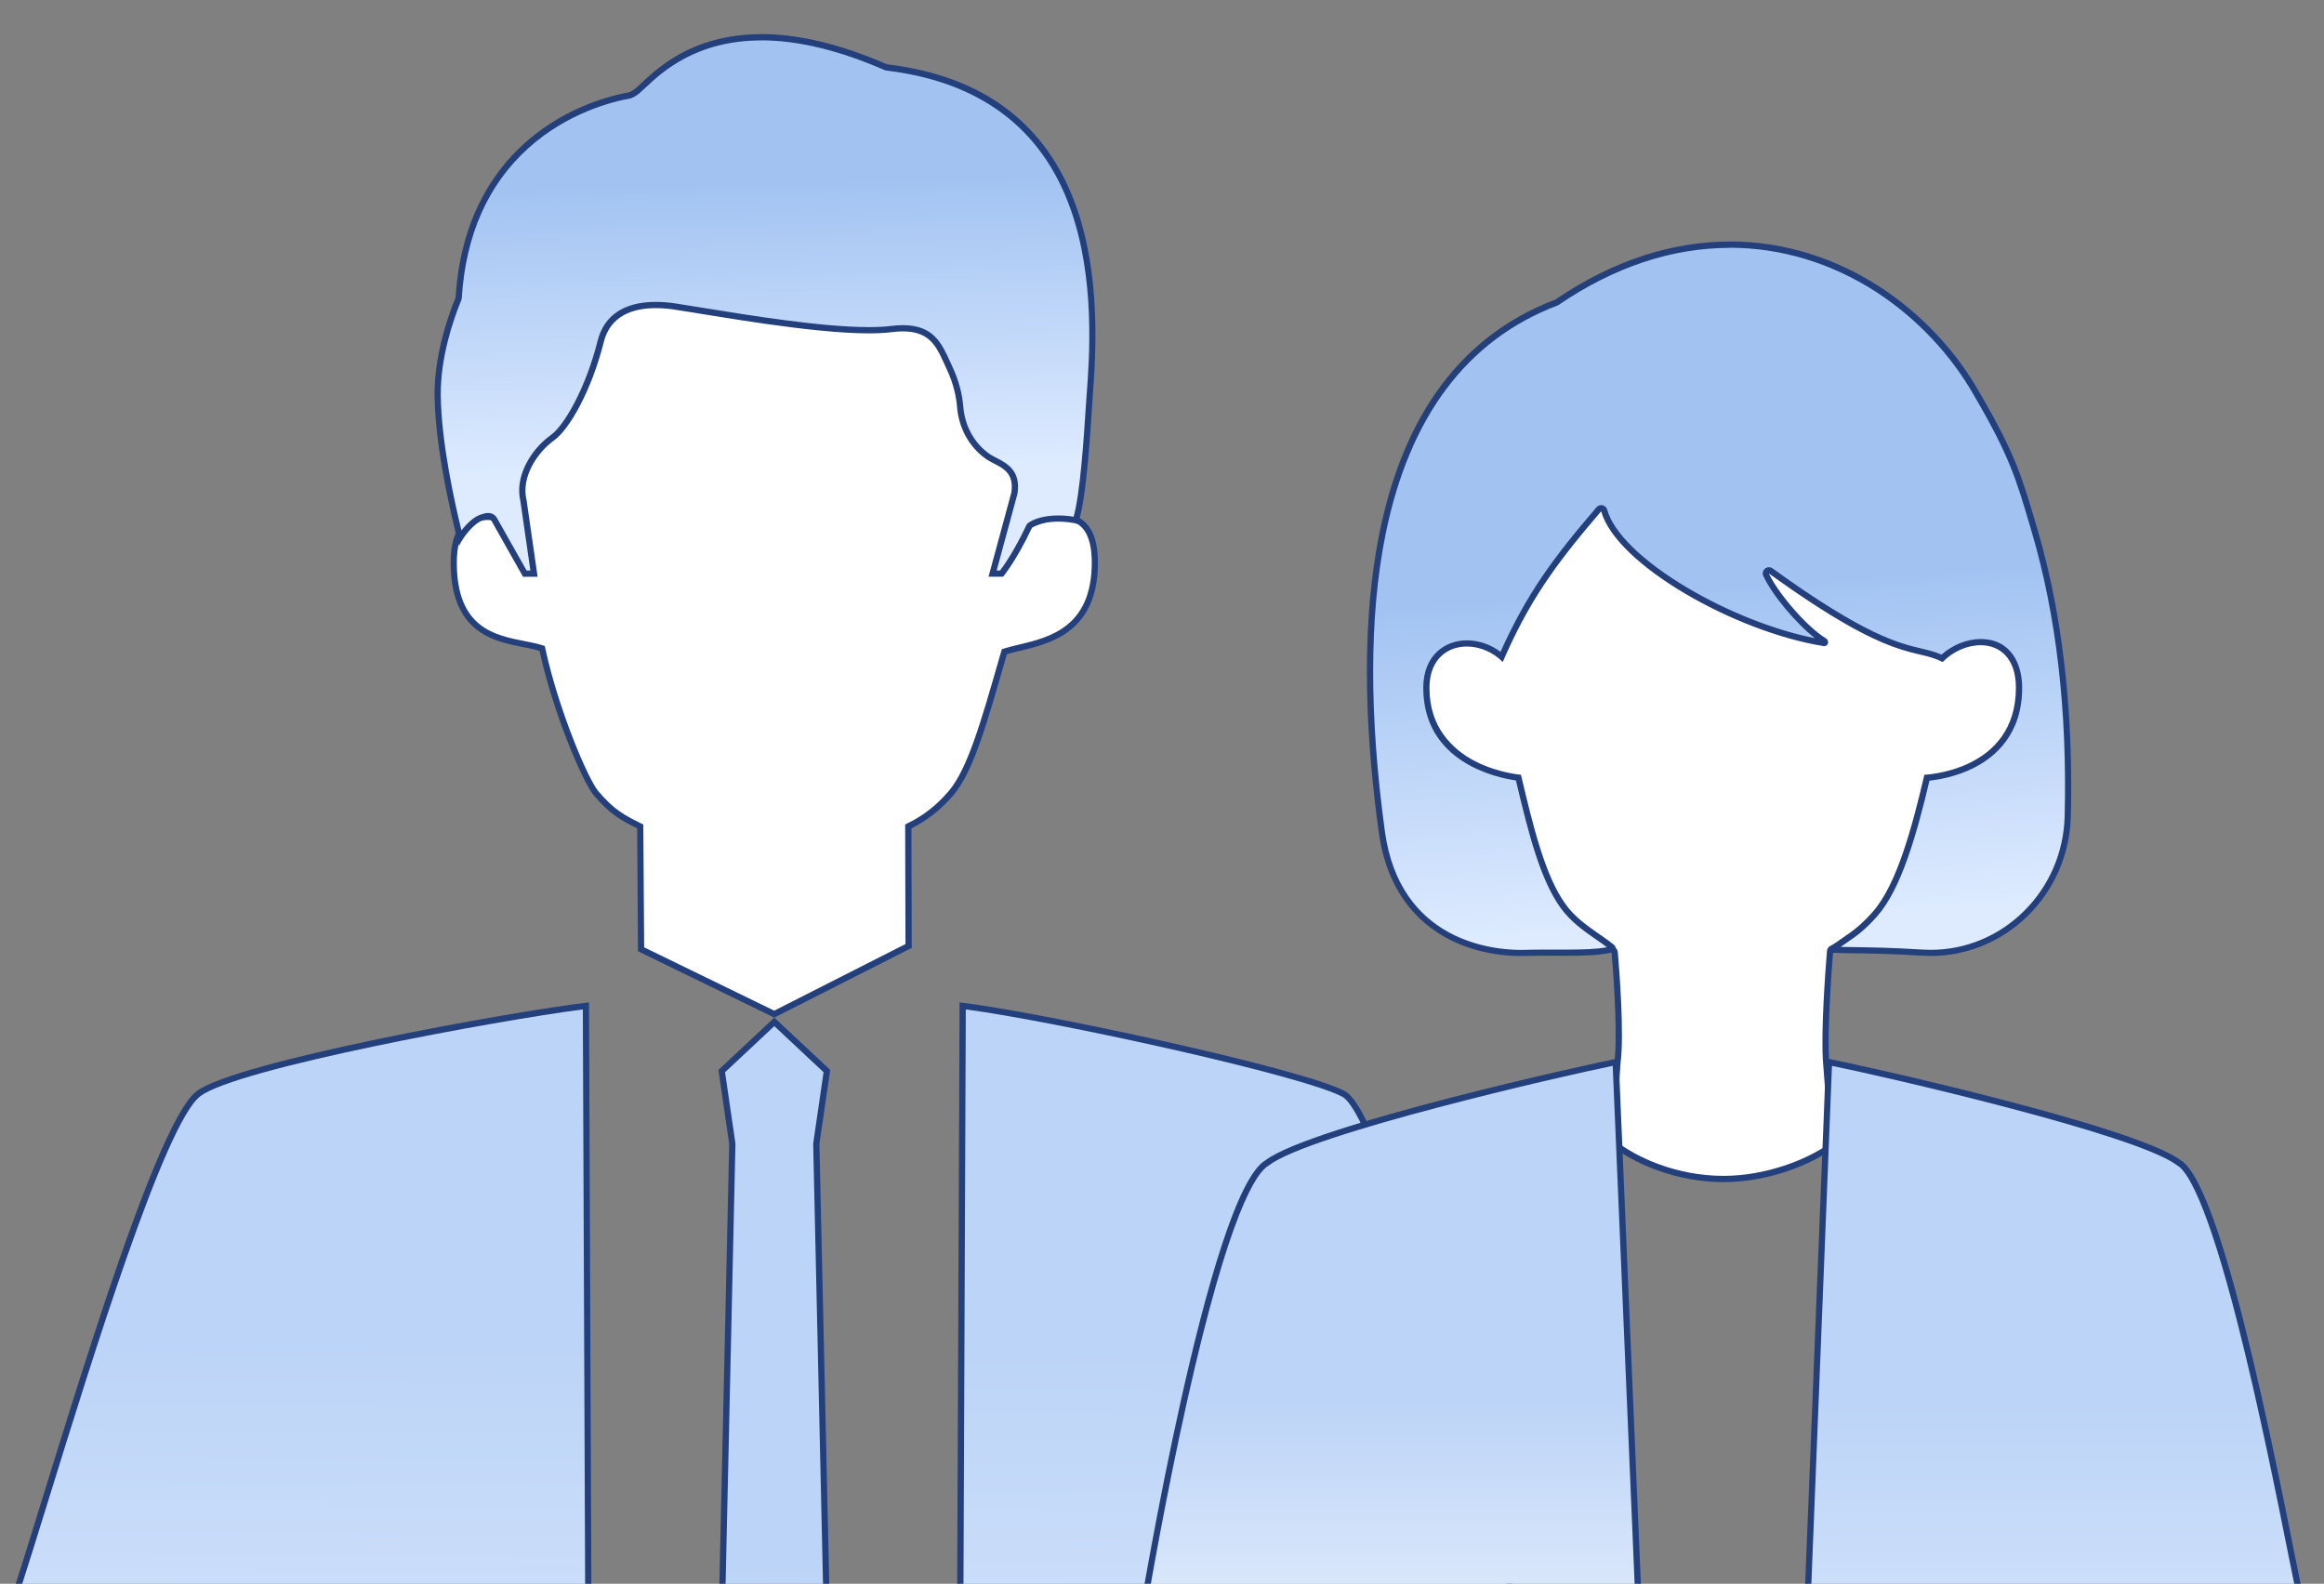
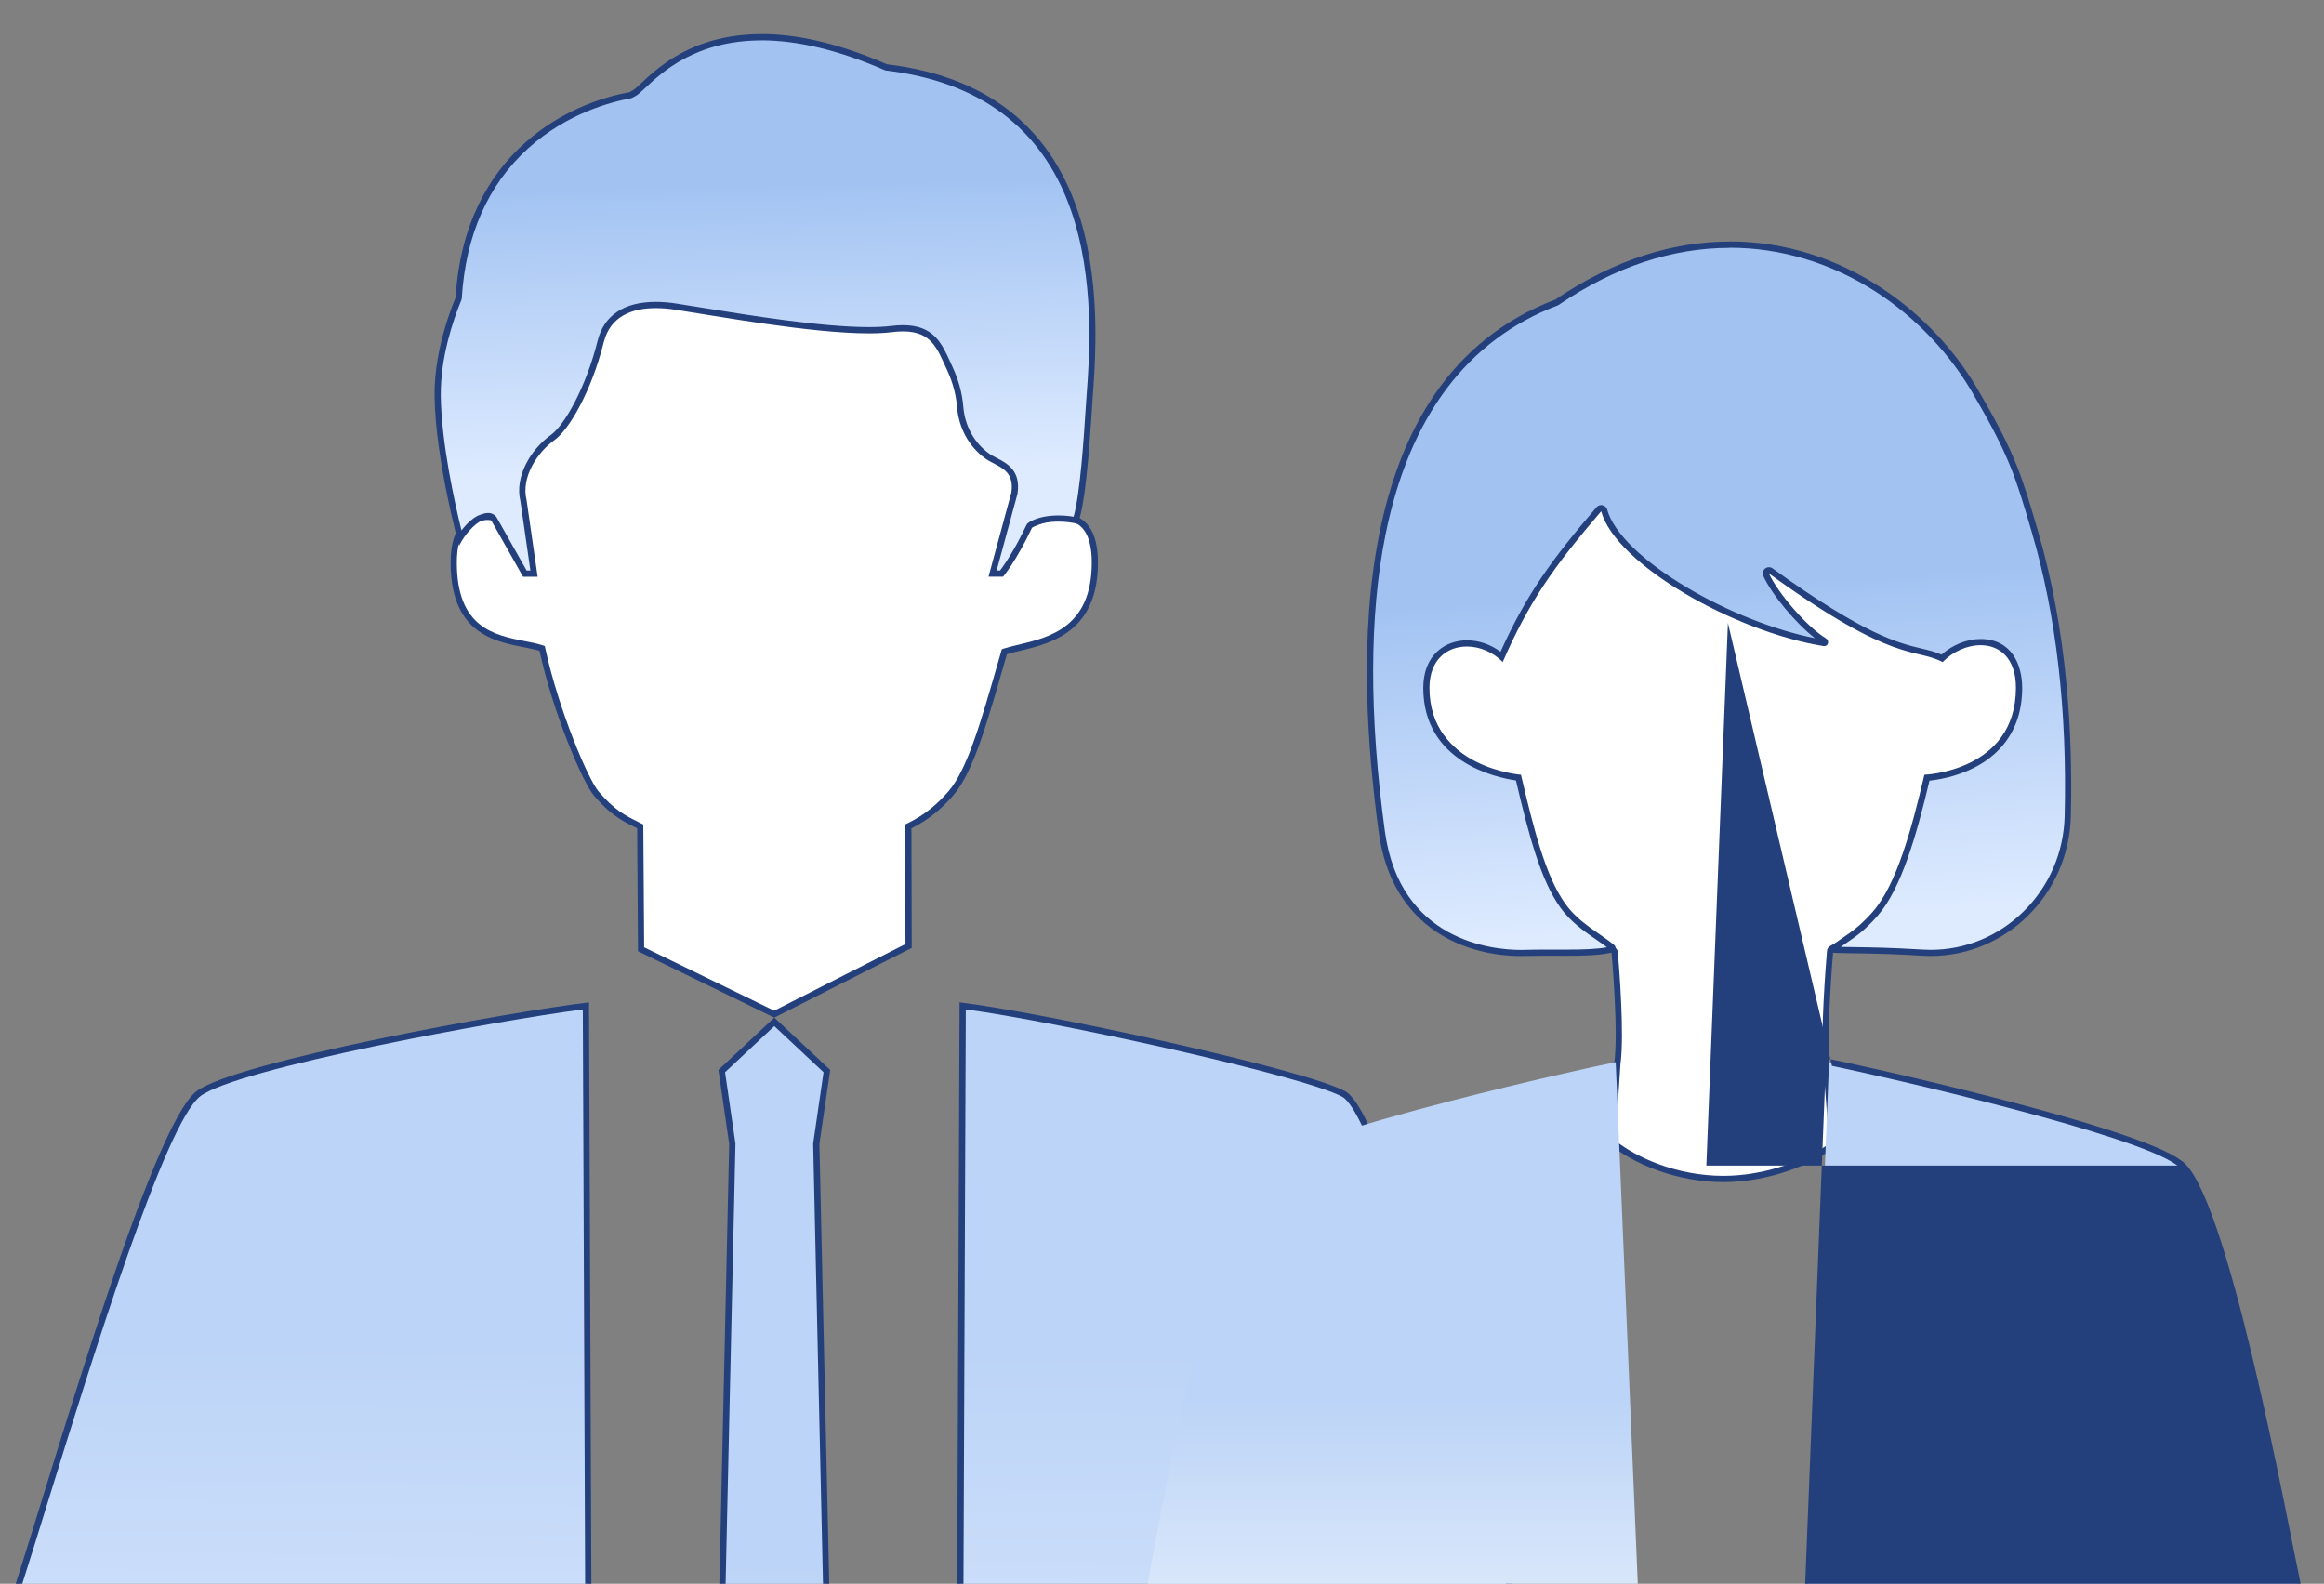
<svg xmlns="http://www.w3.org/2000/svg" xmlns:xlink="http://www.w3.org/1999/xlink" id="_レイヤー_2" data-name="レイヤー 2" viewBox="0 0 671.89 457.88">
  <rect x="0" y="0" width="671.89" height="457.88" fill="#808080" stroke="none" />
  <defs>
    <style>
      .cls-1 {
        fill: none;
      }

      .cls-2 {
        fill: url(#_名称未設定グラデーション_74-2);
      }

      .cls-3 {
        fill: url(#_名称未設定グラデーション_89-2);
      }

      .cls-4 {
        fill: url(#_名称未設定グラデーション_89-3);
      }

      .cls-5 {
        fill: url(#_名称未設定グラデーション_89-4);
      }

      .cls-6 {
        fill: #fff;
      }

      .cls-7 {
        fill: #233f7c;
      }

      .cls-8 {
        clip-path: url(#clippath);
      }

      .cls-9 {
        fill: url(#_名称未設定グラデーション_74);
      }

      .cls-10 {
        fill: url(#_名称未設定グラデーション_57);
      }

      .cls-11 {
        fill: url(#_名称未設定グラデーション_89);
      }
    </style>
    <clipPath id="clippath">
      <rect class="cls-1" width="671.89" height="457.88" />
    </clipPath>
    <linearGradient id="_名称未設定グラデーション_74" data-name="名称未設定グラデーション 74" x1="221.94" y1="136.56" x2="219.97" y2="53.25" gradientUnits="userSpaceOnUse">
      <stop offset="0" stop-color="#deebff" />
      <stop offset="1" stop-color="#a2c3f2" />
    </linearGradient>
    <linearGradient id="_名称未設定グラデーション_89" data-name="名称未設定グラデーション 89" x1="217.72" y1="581.4" x2="221.81" y2="451.9" gradientUnits="userSpaceOnUse">
      <stop offset="0" stop-color="#e0ecff" />
      <stop offset="1" stop-color="#bcd4f7" />
    </linearGradient>
    <linearGradient id="_名称未設定グラデーション_89-2" data-name="名称未設定グラデーション 89" x1="357.1" y1="566.88" x2="358.46" y2="390.85" xlink:href="#_名称未設定グラデーション_89" />
    <linearGradient id="_名称未設定グラデーション_89-3" data-name="名称未設定グラデーション 89" x1="86.68" y1="563.99" x2="88.03" y2="388.3" xlink:href="#_名称未設定グラデーション_89" />
    <linearGradient id="_名称未設定グラデーション_57" data-name="名称未設定グラデーション 57" x1="402.13" y1="529.32" x2="402.13" y2="404.92" gradientUnits="userSpaceOnUse">
      <stop offset="0" stop-color="#fff" />
      <stop offset="1" stop-color="#bcd4f7" />
    </linearGradient>
    <linearGradient id="_名称未設定グラデーション_89-4" data-name="名称未設定グラデーション 89" x1="593.58" y1="529.33" x2="593.58" y2="404.92" xlink:href="#_名称未設定グラデーション_89" />
    <linearGradient id="_名称未設定グラデーション_74-2" data-name="名称未設定グラデーション 74" x1="500.87" y1="267.67" x2="494.29" y2="169.64" xlink:href="#_名称未設定グラデーション_74" />
  </defs>
  <g id="_レイヤー_1-2" data-name="レイヤー 1">
    <g class="cls-8">
      <g>
        <g>
          <g>
            <path class="cls-6" d="M185.35,274.45l-.24-35.52-.49-.25c-4.26-2.13-7.56-3.78-12.28-9.33-3.04-3.57-11.46-23.04-15.48-41.38l-.11-.51-.5-.15c-1.34-.41-2.93-.73-4.62-1.06-8.63-1.69-20.45-4-20.45-23.59,0-8.78,3.24-13.23,9.63-13.23,2.67,0,5.33.78,7.08,1.43l1.29.48-.08-1.38c-.49-8.25-.58-17.07-.29-26.23,1.43-44.38,28.79-69.83,75.05-69.83s73.61,25.45,75.05,69.83c.3,9.17.2,18-.29,26.23l-.08,1.38,1.29-.48c1.75-.65,4.41-1.43,7.08-1.43,6.39,0,9.63,4.45,9.63,13.23,0,19.42-13.19,22.56-21.92,24.64-1.38.33-2.68.64-3.78.98l-.46.14-.86,2.99c-5.26,18.32-9.06,31.56-14.58,37.94-3.6,4.17-7.25,7.05-11.83,9.34l-.5.25.09,34.56-38.84,19.71-38.5-18.75Z" />
            <path class="cls-7" d="M223.86,54.8c23.32,0,41.65,6.29,54.49,18.69,12.18,11.77,18.98,29.15,19.66,50.27.3,9.13.2,17.93-.29,26.15l-.16,2.76,2.59-.97c1.68-.63,4.23-1.38,6.76-1.38,5.87,0,8.73,4.03,8.73,12.33,0,18.71-12.27,21.63-21.23,23.76-1.39.33-2.71.65-3.84,1l-.93.29-.27.93-.73,2.52c-5.03,17.52-9.01,31.36-14.4,37.6-3.52,4.07-7.08,6.89-11.55,9.12l-1,.5v1.12s.09,33.45.09,33.45l-37.95,19.26-37.6-18.31-.24-34.41v-1.1s-.99-.49-.99-.49l-.08-.04c-4.25-2.12-7.31-3.66-11.91-9.07-2.91-3.42-11.36-23.09-15.29-40.99l-.22-1.02-1-.31c-1.38-.43-3-.74-4.71-1.08-8.79-1.72-19.72-3.86-19.72-22.71,0-4.7.95-8.1,2.83-10.1,1.39-1.48,3.38-2.23,5.9-2.23,2.54,0,5.08.75,6.76,1.38l2.59.97-.16-2.76c-.49-8.22-.58-17.02-.29-26.15.68-21.12,7.48-38.5,19.66-50.27,12.83-12.4,31.16-18.69,54.49-18.69M223.86,53c-48.76,0-74.55,27.61-75.95,70.7-.31,9.48-.19,18.23.29,26.32-1.84-.69-4.59-1.49-7.39-1.49-5.18,0-10.53,2.76-10.53,14.13,0,24.27,17.74,23.04,25.7,25.51,4.1,18.73,12.67,38.24,15.67,41.77,4.87,5.73,8.27,7.4,12.56,9.55l.24,35.53,39.4,19.19,39.74-20.16-.09-34.56c4.4-2.2,8.24-5.08,12.11-9.55,5.9-6.83,9.88-21.31,15.49-40.8,7.96-2.46,26.33-3.21,26.33-26.48,0-11.37-5.34-14.13-10.53-14.13-2.8,0-5.56.81-7.39,1.49.48-8.09.6-16.83.29-26.32-1.39-43.08-27.18-70.7-75.95-70.7h0Z" />
          </g>
          <g>
            <path class="cls-9" d="M286.98,165.85l6.29-23.19s.02-.07.02-.1c.91-6.01-2.65-7.85-5.52-9.34-.86-.44-1.67-.86-2.37-1.37-4.49-3.23-7.33-8.4-7.8-14.17-.3-3.75-1.31-7.49-3-11.13-.23-.5-.45-.99-.67-1.47-2.47-5.46-4.61-10.17-12.87-10.17-1.03,0-2.16.08-3.35.23-1.8.23-3.98.34-6.48.34-13.82,0-34.72-3.4-48.56-5.66-2.85-.46-5.37-.87-7.44-1.19-1.97-.3-3.87-.45-5.64-.45-8.7,0-14.21,3.65-15.94,10.56-3.4,13.61-9.75,24.81-13.92,27.78-5.46,3.89-10.09,11.4-8.39,18.25l3.04,21.07h-2.66l-8.8-15.59c-.36-.67-1-1.05-1.8-1.05-.61,0-1.23.21-1.82.41l-.28.09c-1.76.58-4.28,3.05-6.01,5.72-1.64-6.43-6.29-25.96-6.48-40.97-.14-11.22,3.61-22.15,5.86-27.67.19-.46.21-.51.22-.67,2.98-47.85,41.73-57.18,49.47-58.56.08-.01.17-.04.24-.08l.65-.32c.06-.03.11-.06.16-.1.72-.34,1.57-1.13,2.89-2.38,4.81-4.51,14.83-13.91,34.11-13.91,10.67,0,22.76,2.91,35.93,8.66.08.03.17.06.25.07,27.44,3.28,45.61,16.94,54.01,40.58,7.27,20.46,5.54,43.46,4.7,54.51-.07.97-.16,2.32-.27,3.93-.55,8.41-1.66,25.56-3.75,31.93-1.52-.33-3.3-.51-5.01-.51-2.33,0-5.63.33-8.11,1.89-.14.09-.26.22-.33.38-3.78,8.02-7.06,12.47-7.98,13.65h-2.61Z" />
            <path class="cls-7" d="M220.13,11.67c10.54,0,22.51,2.89,35.57,8.58.16.07.33.12.51.14,27.07,3.24,44.99,16.69,53.27,39.99,7.21,20.28,5.48,43.15,4.65,54.14-.07.98-.16,2.33-.27,3.94-.52,8.06-1.57,24.2-3.47,30.94-1.38-.24-2.91-.37-4.39-.37-2.45,0-5.93.35-8.59,2.03-.29.18-.52.44-.67.75-3.44,7.3-6.46,11.6-7.61,13.13h-.99l5.99-22.05c.02-.07.03-.13.04-.2,1.01-6.65-3.04-8.74-5.99-10.27-.83-.43-1.61-.83-2.25-1.3-4.28-3.08-6.98-8-7.43-13.51-.31-3.85-1.35-7.7-3.08-11.44-.23-.49-.45-.98-.67-1.46-2.49-5.5-4.85-10.7-13.69-10.7-1.07,0-2.23.08-3.46.23-1.77.22-3.91.33-6.37.33-13.74,0-34.61-3.4-48.42-5.64-2.88-.47-5.37-.87-7.45-1.19-2.02-.31-3.96-.46-5.78-.46-9.16,0-14.97,3.89-16.81,11.25-3.35,13.41-9.53,24.39-13.56,27.27-5.68,4.05-10.5,11.9-8.76,19.1l2.89,20.05h-1.09l-8.52-15.09c-.52-.99-1.48-1.55-2.61-1.55-.76,0-1.48.24-2.12.46l-.27.09c-1.69.56-3.7,2.4-5.32,4.48-1.91-7.75-5.81-25.22-5.98-38.88-.14-11.06,3.57-21.86,5.79-27.31.2-.48.26-.65.28-.96,1.14-18.24,7.6-32.81,19.21-43.31,11.38-10.28,24.44-13.51,29.52-14.42.17-.03.33-.08.48-.16l.33-.16.32-.16c.08-.04.15-.08.22-.13.83-.42,1.72-1.25,3.05-2.5,4.73-4.44,14.57-13.66,33.49-13.66M220.13,9.87c-25.72,0-35.32,16.48-37.79,16.48h.23c-.22.11-.43.21-.65.32-16.81,3.01-47.56,16.82-50.21,59.39-.01.18-6.26,13.99-6.07,28.41.23,18.48,7.08,43.35,7.08,43.35,1.43-3.1,4.65-6.62,6.59-7.26.62-.2,1.27-.46,1.82-.46.42,0,.79.15,1.02.6l9.06,16.05h4.22l-3.2-22.19c-1.65-6.61,3.16-13.82,8.04-17.3,4.3-3.06,10.73-14.17,14.27-28.3,1.93-7.73,8.49-9.88,15.06-9.88,1.87,0,3.74.17,5.5.44,11.99,1.83,39.36,6.86,56.13,6.86,2.45,0,4.67-.11,6.59-.35,1.18-.15,2.26-.22,3.24-.22,8.38,0,9.94,5.12,12.72,11.11,1.9,4.08,2.68,7.8,2.92,10.82.48,5.91,3.36,11.37,8.17,14.83,3.29,2.37,8.58,2.87,7.52,9.84l-6.6,24.32h4.22s3.8-4.5,8.36-14.16c2.04-1.29,4.91-1.76,7.63-1.76,2.11,0,4.13.28,5.59.67,2.71-6.81,3.84-30.28,4.33-36.85,1.96-26.01,5.2-88.31-59.51-96.05-14.69-6.4-26.63-8.73-36.29-8.73h0Z" />
          </g>
          <g>
            <polygon class="cls-11" points="208.7 465.94 211.71 330.67 208.66 309.67 223.86 295.44 239.06 309.67 236 330.67 239.02 465.94 208.7 465.94" />
            <path class="cls-7" d="M223.86,296.67l14.24,13.33-2.98,20.46-.02.15v.15s3,134.27,3,134.27h-28.48l3-134.27v-.15s-.02-.15-.02-.15l-2.98-20.46,5.33-4.99,8.91-8.34M223.86,294.21l-10.14,9.49-6.02,5.63,3.12,21.39-3.04,136.11h32.16l-3.04-136.11,3.12-21.39-16.16-15.13h0Z" />
          </g>
        </g>
        <g>
          <path class="cls-3" d="M277.61,465.94l.71-175.12c24.55,3.06,98.33,19.14,110.17,25.48,8.93,4.78,26.3,65.99,38.98,110.69,4.4,15.51,8.23,28.99,11.33,38.95h-161.18Z" />
          <path class="cls-7" d="M279.22,291.84c25.44,3.35,97.22,19.02,108.84,25.25,2.5,1.34,7.55,9.2,17.38,39.02,7.04,21.34,14.54,47.78,21.16,71.11,4.23,14.93,7.94,27.97,10.97,37.81h-159.05l.7-173.2M277.42,289.8h0s-.72,177.03-.72,177.03h163.31c-12.46-39.62-38.69-144.68-51.1-151.33-12.41-6.65-88.99-23.08-111.49-25.7h0Z" />
        </g>
        <g>
          <path class="cls-4" d="M9.91,465.94c-1.65,0-3.16-.76-4.13-2.1-.97-1.33-1.24-2.99-.73-4.56,2.28-7.08,4.98-15.82,8.11-25.93,13.45-43.46,33.77-109.13,44.19-117.13,10.73-8.24,88.68-22.53,112.04-25.4l.71,175.12H9.91Z" />
          <path class="cls-7" d="M168.5,291.84l.7,173.2H9.91c-1.36,0-2.6-.63-3.4-1.73-.8-1.09-1.02-2.46-.6-3.75,2.28-7.09,4.99-15.83,8.12-25.94,12.6-40.72,33.69-108.86,43.88-116.68,10.48-8.04,86.16-21.97,110.6-25.1M170.29,289.8c-22.5,2.62-102.31,17.13-113.49,25.7-13.01,9.99-40.08,104.59-52.61,143.5-1.25,3.87,1.65,7.83,5.71,7.83h161.1l-.72-177.03h0Z" />
        </g>
      </g>
      <g>
        <g>
          <path class="cls-6" d="M498.21,340.85c-14.08-.02-25.99-5.67-32.11-10.62l1.47-22.57c1.22-8.57-.41-28.35-.75-32.23v.09c.03-.37-.16-.73-.49-.91-4.92-2.55-10.64-5.96-16.11-14.21-5.25-7.92-8.5-18.88-12.04-33.99-.02-.1-.07-.2-.12-.29-.13-.2-.35-.34-.58-.39-1.05-.21-25.68-5.42-25.68-27.92,0-13.13,8.25-14.15,10.79-14.15,3.62,0,7.4,1.66,10.1,4.43.17.17.4.27.64.27.05,0,.09,0,.14-.01.29-.05.54-.23.67-.49,8.14-16.56,14.27-24.26,23.55-35.91,4.38-5.5,9.33-11.71,15.52-20.13,57.88,35.49,87.04,56.82,87.33,57.03.16.12.35.17.53.17.24,0,.47-.09.64-.27,2.8-2.87,7.06-4.66,11.11-4.66,7.19,0,11.48,5.12,11.48,13.71,0,23.53-23.35,27.11-24.35,27.25-.36.05-.67.32-.76.67-4.05,17.29-8.63,28.3-15.32,36.82-4.99,6.36-9.82,9.38-14.3,11.7-.28.15-.46.43-.49.74v.11c-.33,3.86-1.87,23.54-1.1,32.44.21,2.25,1.54,20.32,1.78,23.56-6.74,4.9-18.94,9.75-31.49,9.75h-.08Z" />
          <path class="cls-7" d="M473.44,133.02c57.37,35.2,86.28,56.35,86.56,56.56.32.23.69.35,1.06.35.47,0,.94-.18,1.29-.54,2.64-2.7,6.65-4.38,10.47-4.38,6.63,0,10.58,4.79,10.58,12.81,0,22.77-22.61,26.22-23.57,26.36-.69.1-1.28.59-1.48,1.26-.01.04-.02.08-.03.11-4.01,17.14-8.54,28.04-15.15,36.46-4.88,6.22-9.62,9.18-14.01,11.46-.57.29-.93.86-.97,1.48v.09c-.33,3.87-1.87,23.62-1.1,32.6.2,2.14,1.43,18.76,1.75,23.04-6.69,4.71-18.45,9.28-30.55,9.28h-.07c-13.57-.02-25.08-5.34-31.18-10.13l1.43-22.03c1.22-8.77-.4-28.55-.74-32.43v-.07c-.05-.62-.41-1.18-.97-1.47-4.82-2.5-10.42-5.84-15.78-13.91-5.18-7.8-8.4-18.68-11.91-33.7-.03-.11-.06-.22-.11-.32-.24-.53-.73-.92-1.3-1.04-1.02-.21-24.96-5.3-24.96-27.04,0-8.29,3.7-13.25,9.89-13.25,3.38,0,6.92,1.55,9.46,4.16.34.35.81.54,1.29.54.09,0,.19,0,.28-.02.58-.09,1.07-.46,1.33-.98,8.1-16.48,14.2-24.14,23.45-35.75,4.27-5.36,9.08-11.4,15.05-19.49M472.97,130.62c-19.85,27.07-27.56,32.25-39.64,56.85-2.89-2.97-6.91-4.7-10.75-4.7-6.07,0-11.69,4.35-11.69,15.05,0,23.74,26.41,28.8,26.41,28.81,3.53,15.06,6.79,26.17,12.17,34.29,5.38,8.11,10.93,11.66,16.45,14.52,0,.01,2.08,22.87.75,32.19l-1.5,23.03c7.05,5.89,19.69,11.09,33.03,11.11.03,0,.05,0,.08,0,12.58,0,25.19-4.78,32.42-10.22,0,0-1.59-21.57-1.82-24.07-.83-9.68,1.11-32.39,1.11-32.41,4.68-2.42,9.57-5.54,14.6-11.94,6.82-8.7,11.42-19.82,15.48-37.16,0,0,25.13-3.26,25.13-28.14,0-10.46-5.98-14.61-12.38-14.61-4.29,0-8.76,1.86-11.76,4.93,0,0-29.03-21.32-88.1-57.51h0Z" />
        </g>
        <g>
          <g>
            <path class="cls-10" d="M330.42,465.94c2.01-11.93,20.85-121.15,35.93-129.73l.05-.03.05-.04c5.48-4.12,23.86-10.31,53.15-17.89,21.08-5.45,41.83-10.06,47.51-11.17l6.73,158.86h-143.41Z" />
-             <path class="cls-7" d="M466.25,308.16l6.64,156.87h-141.41c1.26-7.42,5.8-33.46,11.74-60.02,12.17-54.45,19.99-65.99,23.56-68.03l.1-.06.09-.07c12.04-9.07,84.53-25.7,99.27-28.7M467.96,306c-6.88,1.2-88.67,19.34-102.06,29.42-16.43,9.35-36.54,131.42-36.54,131.42h145.41l-6.81-160.84h0Z" />
          </g>
          <g>
            <path class="cls-5" d="M522.47,465.94l6.32-158.86c12.67,2.44,88.5,19.6,101.08,29.07l.05.04.05.03c11.18,6.36,26.58,83.48,32.38,112.51.96,4.8,1.72,8.6,2.25,11.07.32,1.51-.05,3.06-1.02,4.26-.97,1.2-2.42,1.89-3.97,1.89h-137.12Z" />
-             <path class="cls-7" d="M529.64,308.16c14.81,3.01,87.71,19.69,99.68,28.69l.09.07.1.06c2.54,1.44,8.19,9.34,17.49,45.96,5.96,23.43,11.27,50.04,14.45,65.93.96,4.81,1.72,8.61,2.25,11.09.27,1.24-.04,2.52-.84,3.51-.8.99-1.99,1.56-3.27,1.56h-136.19l6.24-156.87M527.93,306l-6.39,160.84h138.06c3.82,0,6.67-3.51,5.87-7.25-4.04-18.87-21.79-116.62-35.06-124.17-13.39-10.08-95.59-28.23-102.48-29.42h0Z" />
+             <path class="cls-7" d="M529.64,308.16c14.81,3.01,87.71,19.69,99.68,28.69l.09.07.1.06h-136.19l6.24-156.87M527.93,306l-6.39,160.84h138.06c3.82,0,6.67-3.51,5.87-7.25-4.04-18.87-21.79-116.62-35.06-124.17-13.39-10.08-95.59-28.23-102.48-29.42h0Z" />
          </g>
        </g>
      </g>
      <g>
        <path class="cls-2" d="M439.72,275.51c-8.32,0-35.79-2.53-40.23-35.08-4.59-33.66-4.53-62.6.18-86,6.92-34.4,23.84-56.93,50.29-66.96.07-.03.13-.06.19-.1,16.22-11.04,33.04-16.64,49.99-16.64,28.73,0,56.83,17.11,71.6,43.6,10.02,17.11,12.05,24.02,16.09,37.78l.46,1.57c7.08,24.07,10.29,51.77,9.52,82.33-.55,21.78-18.33,39.5-39.64,39.5,0,0,0,0,0,0-.83,0-1.67-.03-2.49-.08-8.7-.55-15.12-.64-19.81-.71-2.61-.04-4.68-.07-6.22-.17,1.44-1.18,2.68-2.03,3.99-2.92,2.42-1.66,4.93-3.37,8.53-7.48,6.77-7.73,11.18-23.4,14.92-39.29,4.32-.36,26.63-3.32,26.63-26,0-9.74-5.75-13.21-11.12-13.21-3.92,0-8.04,1.74-11.13,4.68-2.07-.98-4-1.44-6.2-1.96-6.57-1.55-16.49-3.9-43.33-23.3-.16-.11-.34-.17-.53-.17-.2,0-.41.07-.57.21-.32.26-.42.7-.25,1.07,2.79,6.05,11.43,15.89,16.81,19.15.27.16.23.38.21.44-.04.16-.16.16-.21.16-12.35-1.98-27.25-7.65-39.92-15.15-13.15-7.79-21.78-16.23-23.69-23.17-.09-.32-.35-.57-.67-.64-.07-.01-.13-.02-.2-.02-.26,0-.51.11-.68.31-12.82,14.95-20.4,25.28-28.09,42.64-2.83-2.46-6.44-3.85-10.07-3.85-5.4,0-11.7,3.36-11.7,12.83,0,21.72,22.4,25.46,26.63,25.97,3.79,16.14,7.17,29.11,12.84,37.04,2.84,3.98,6.69,6.64,10.09,8.99,1.5,1.04,2.91,2.01,4.13,3.02.13.11.13.2.11.27-.04.15-.19.33-.46.39-3.3.74-7.51.89-12.82.89-.99,0-2,0-3.02,0-1.05,0-2.12,0-3.2,0-2.2,0-3.99.02-5.62.07-.44.01-.88.02-1.32.02Z" />
        <path class="cls-7" d="M500.14,71.63c14.72,0,29.32,4.41,42.24,12.76,11.72,7.58,21.87,18.36,28.59,30.41,9.95,17,11.97,23.87,16,37.57l.46,1.56c7.06,23.98,10.25,51.59,9.48,82.05-.26,10.43-4.45,20.17-11.78,27.44-7.29,7.21-16.86,11.19-26.96,11.19-.81,0-1.63-.03-2.44-.08-8.72-.55-15.15-.64-19.85-.71-1.39-.02-2.62-.04-3.7-.06.66-.48,1.3-.92,1.97-1.38,2.47-1.69,5.03-3.43,8.7-7.63,6.81-7.78,11.24-23.26,14.98-39.05,2.43-.26,7.62-1.08,12.79-3.68,6.39-3.21,14.01-9.84,14.01-23.16,0-6.82-3.16-14.11-12.02-14.11-3.96,0-8.1,1.67-11.3,4.51-1.94-.85-3.76-1.28-5.83-1.77-6.5-1.54-16.32-3.86-43.01-23.16-.32-.23-.69-.34-1.05-.34-.41,0-.81.14-1.14.41-.63.52-.83,1.4-.49,2.14,2.54,5.5,9.48,13.73,14.93,17.98-11.59-2.31-25.12-7.64-36.77-14.53-12.95-7.67-21.43-15.92-23.29-22.64-.18-.64-.69-1.13-1.34-1.28-.13-.03-.26-.04-.39-.04-.52,0-1.02.22-1.37.63-12.62,14.71-20.18,24.97-27.75,41.79-2.83-2.13-6.27-3.32-9.73-3.32-6.27,0-12.6,4.24-12.6,13.73,0,21.51,21.19,25.98,26.79,26.78,3.75,15.96,7.15,28.79,12.84,36.75,2.93,4.1,6.85,6.82,10.31,9.21,1.12.77,2.19,1.51,3.16,2.26-3.07.56-6.93.68-11.69.68-.99,0-1.99,0-3.01,0-1.05,0-2.12,0-3.2,0-2.21,0-4.01.02-5.66.07-.43.01-.86.02-1.3.02-8.13,0-35-2.47-39.34-34.3-4.58-33.56-4.52-62.4.17-85.7,6.86-34.07,23.59-56.38,49.72-66.3.13-.05.26-.12.37-.19,16.07-10.94,32.72-16.48,49.49-16.48M500.14,69.83c-15.91,0-33.08,4.94-50.5,16.79-60.99,23.15-57.59,105.88-51.04,153.93,3.87,28.36,25.69,35.85,41.12,35.85.45,0,.9,0,1.35-.02,1.88-.05,3.76-.07,5.61-.07,2.12,0,4.2.02,6.21.02,4.95,0,9.46-.12,13.02-.92,1.1-.25,1.59-1.51.72-2.23-4.05-3.36-10.08-6.28-14.06-11.84-5.73-8.01-9.14-21.52-12.84-37.34,0,0-26.46-2.03-26.46-25.15,0-8.19,5.14-11.93,10.8-11.93,3.66,0,7.53,1.56,10.38,4.48,7.5-17.22,14.58-27.39,28.46-43.58,4.24,15.39,38.62,34.84,64.26,38.97.08.01.16.02.23.02,1.19,0,1.58-1.6.46-2.27-5.4-3.27-13.8-13-16.46-18.75,36.72,26.54,41.96,21.34,50.24,25.62,3-3.08,7.14-4.87,10.96-4.87,5.43,0,10.22,3.62,10.22,12.31,0,24.2-26.46,25.15-26.46,25.15-3.67,15.67-8.05,31.76-14.88,39.55-5.42,6.19-8.26,6.79-12.4,10.34-.6.51-.29,1.5.5,1.55,4.31.28,12.42.01,26.03.87.86.05,1.71.08,2.55.08,21.78,0,39.97-17.76,40.54-40.38.59-23.5-1.04-53.68-9.55-82.61-4.34-14.76-6.19-21.7-16.63-39.53-13.35-23.94-40.29-44.06-72.38-44.06h0Z" />
      </g>
    </g>
  </g>
</svg>